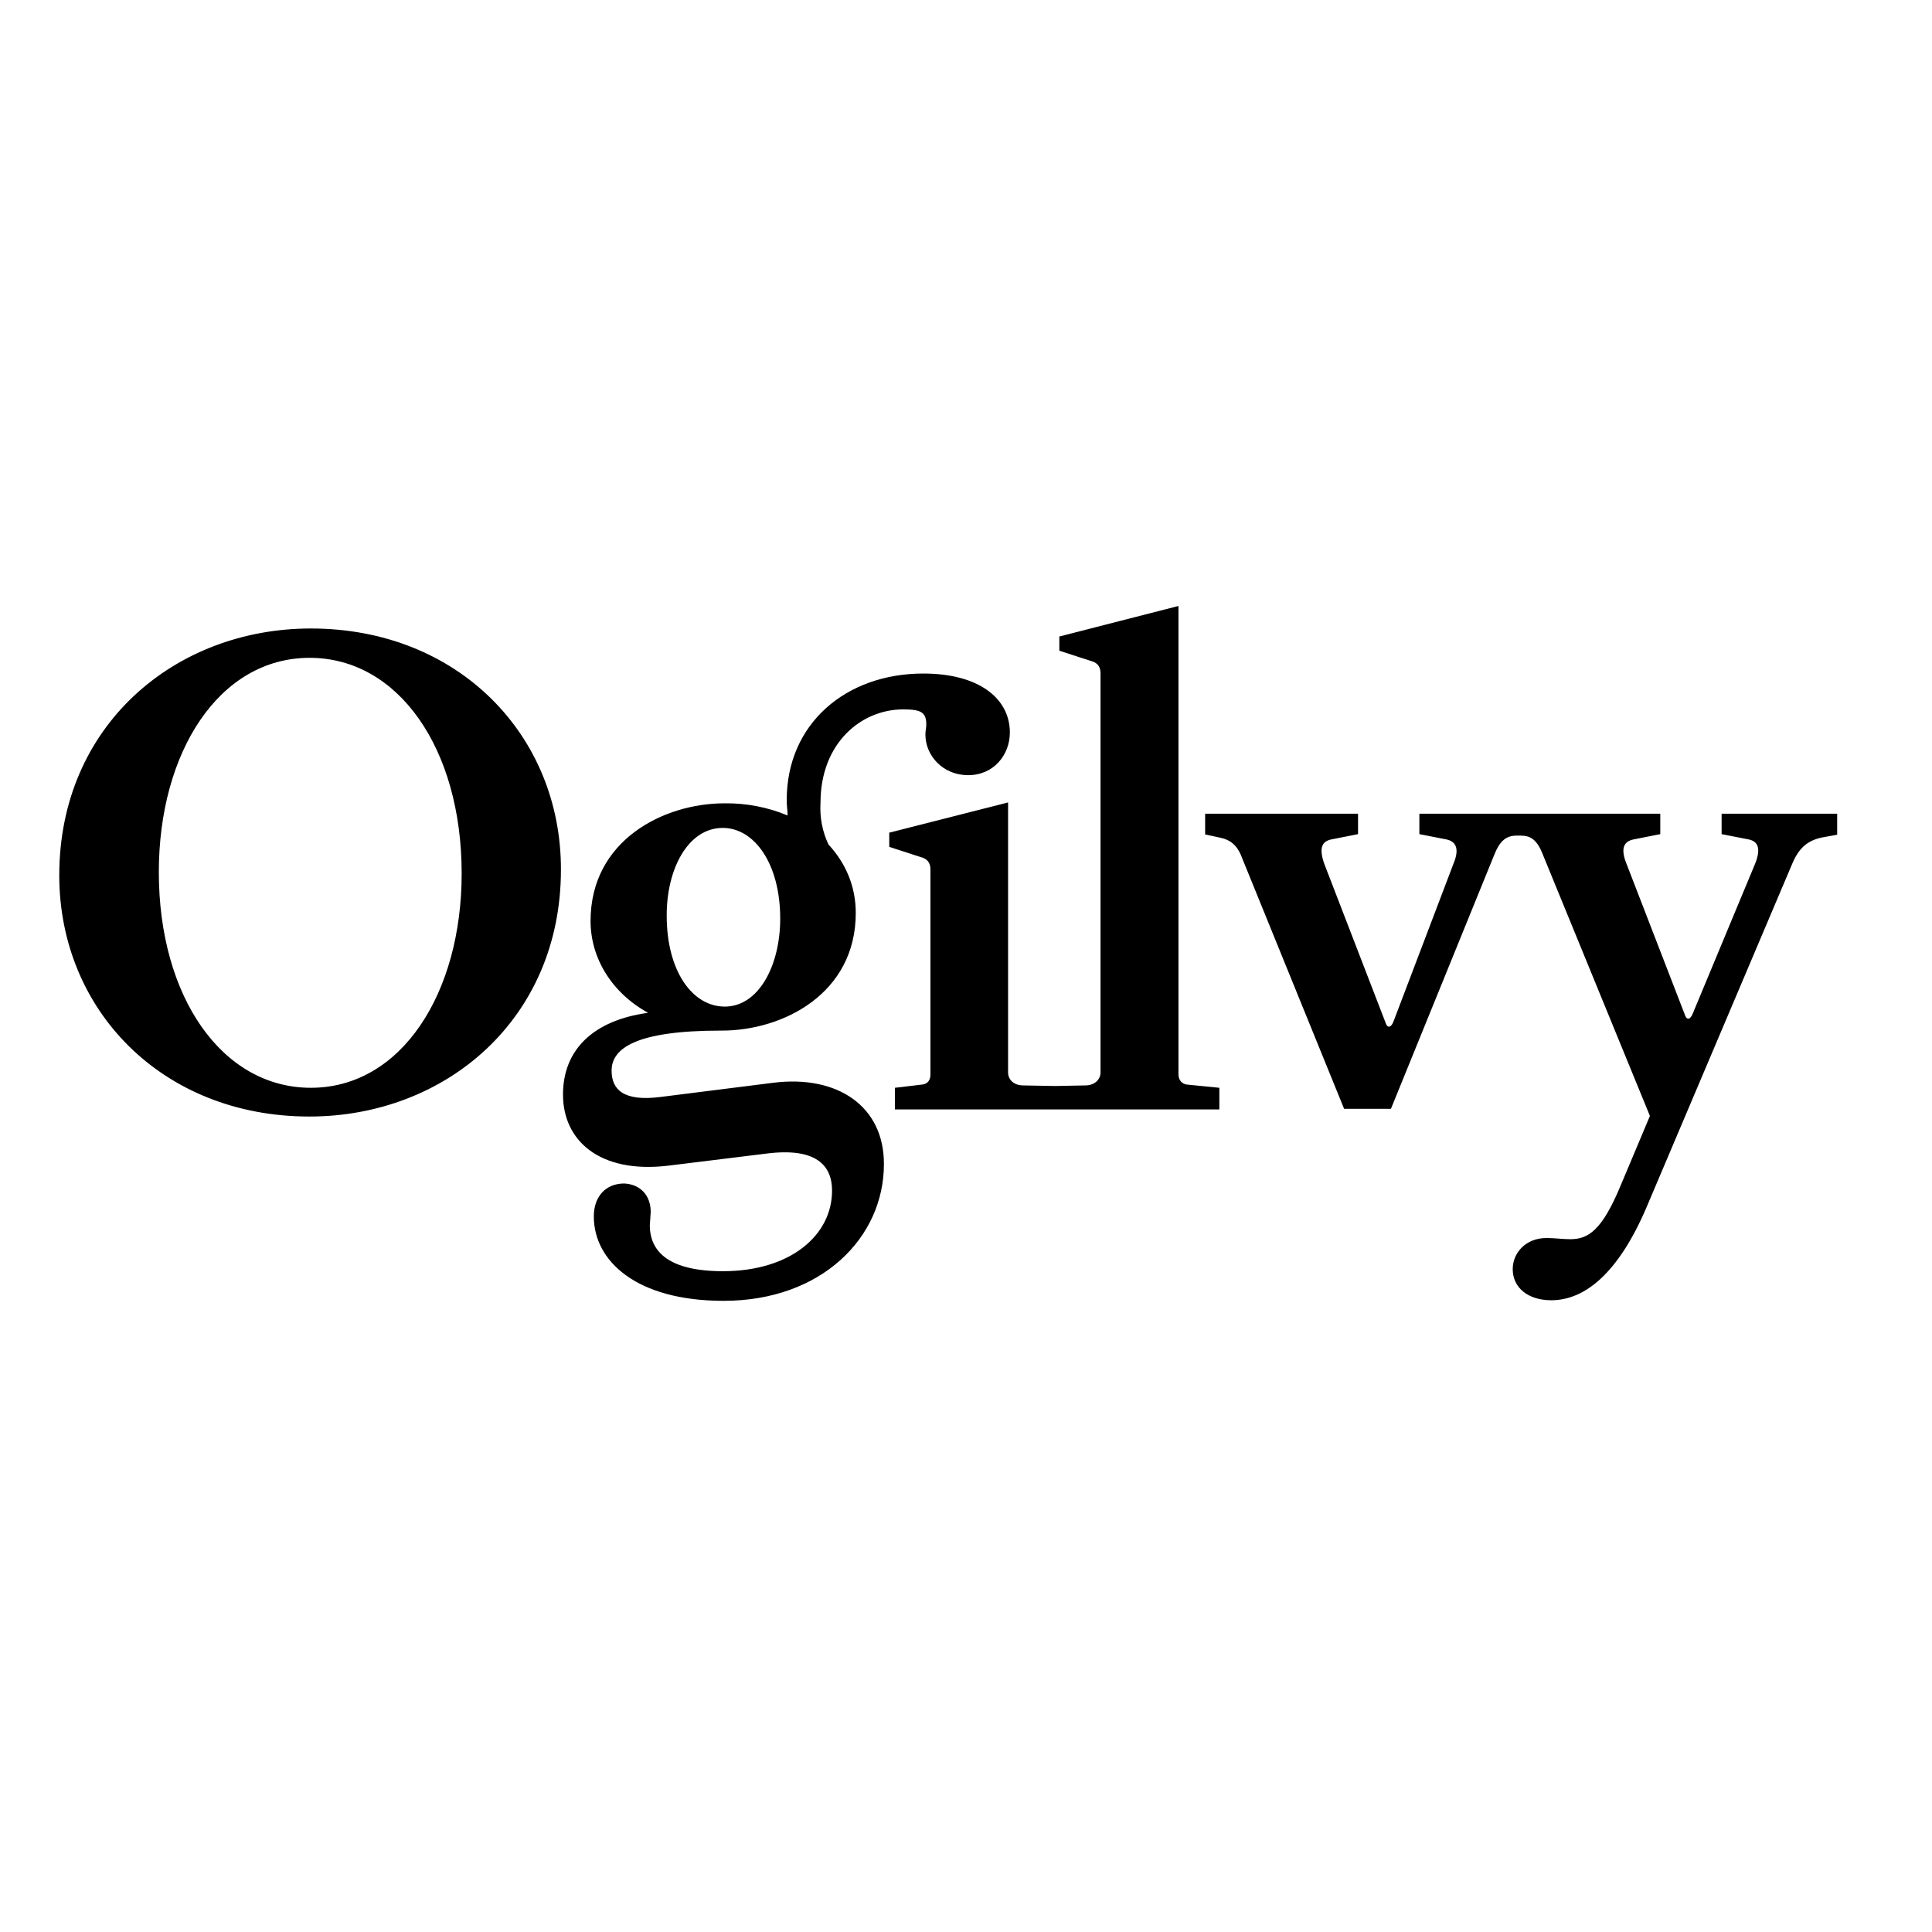
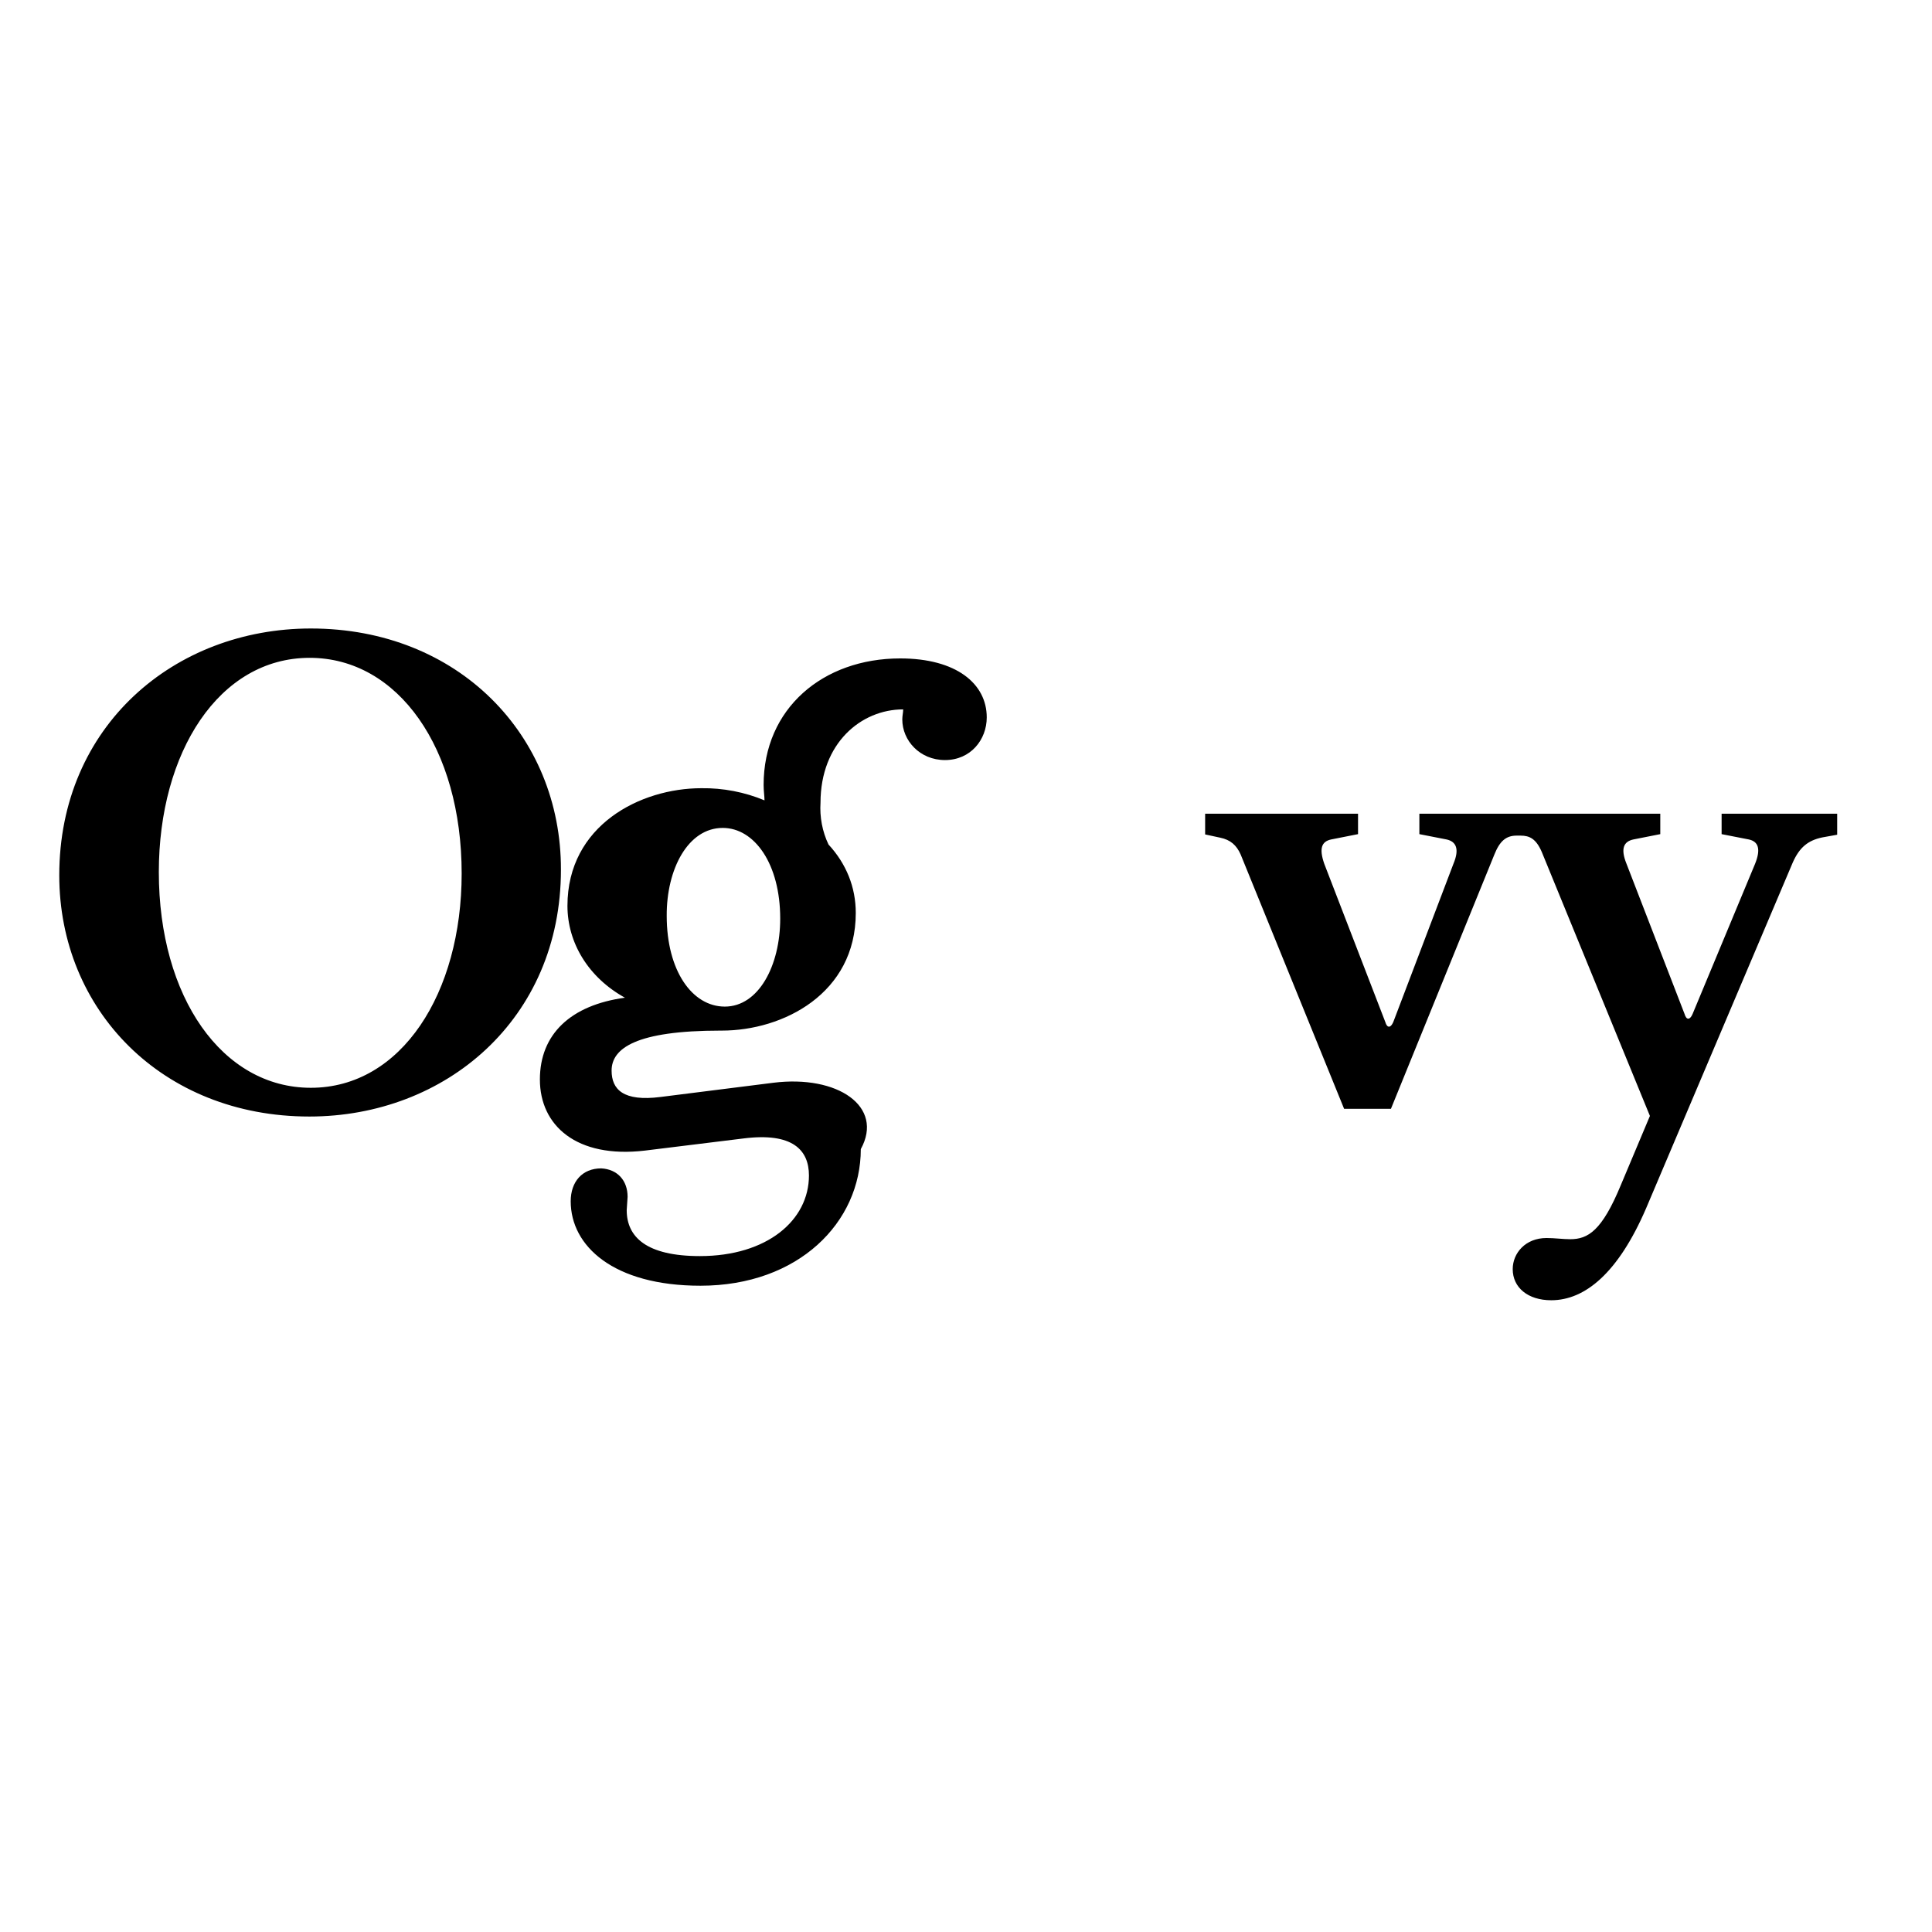
<svg xmlns="http://www.w3.org/2000/svg" version="1.1" id="layer" x="0px" y="0px" viewBox="0 0 652 652" style="enable-background:new 0 0 652 652;" xml:space="preserve">
  <style type="text/css">
	.st0{fill:black;}
</style>
-   <path class="st0" d="M104.9,212.1C59,212.1,20,244.9,20,295.4c0,45.4,34.7,81.4,84.4,81.4c45.9,0,84.9-32.8,84.9-83.3  C189.4,248.2,154.7,212.1,104.9,212.1z M104.9,367.1c-29.9,0-51.3-30.6-51.3-72.8c0-40.4,20.3-72.3,50.9-72.3  c29.9,0,51.3,30.6,51.3,72.8C155.8,335.1,135.5,367.1,104.9,367.1z M581,274.6v6.9l9.2,1.8c3.2,0.7,4.1,3.2,2.1,8.2l-21.1,50.7  c-0.9,2.1-2.1,2.1-2.7,0l-19.6-50.7c-2.1-5.2-0.9-7.5,2.3-8.2l9.1-1.8v-6.9h-81.3v6.9l9.2,1.8c3.2,0.7,4.4,3.2,2.3,8.2l-20.3,53.4  c-0.9,2.1-2.1,2.1-2.7,0l-20.6-53.4c-1.8-5.2-0.9-7.5,2.3-8.2l9.1-1.8v-6.9h-51.6v7l5.1,1.1c3.4,0.7,5.5,2.5,6.9,5.7l34.9,85.8h15.8  l34.9-85.8c1.8-4.5,3.9-6.4,7.5-6.4h1.4c3,0,5.2,1.1,7.1,5.5l36.5,89.1l-9.8,23.3c-6.4,15.5-11.1,18.3-17.1,18.3  c-2.5,0-5.2-0.4-8-0.4c-7.1,0-11.4,5.1-11.4,10.5c0,6.2,5.1,10.5,13,10.5c11.4,0,22.6-9.2,32-31L605,291.1c2.3-5.2,5.2-7.5,10-8.5  l5-0.9v-7.1H581z M261,365.4l-38.1,4.8c-12.5,1.6-16.5-2.5-16.5-8.9c0-7.5,8.2-13.5,36.8-13.5h0.4c20.7,0,45.2-12.5,45.2-39.7  c0-8.7-3.2-16.6-9.2-23.1c-2.1-4.4-3-9.3-2.7-14.1c0-20.1,13.7-31.5,27.9-31.5c5.9,0,7.8,0.9,7.8,5.1c0,1.1-0.3,2.1-0.3,3.4  c0,7.1,5.9,13.7,14.4,13.7c8.7,0,14.1-6.9,14.1-14.4c0-11.4-10.3-19.9-29.2-19.9c-26.1,0-46.1,16.9-46.1,42.7c0,2.1,0.3,3.7,0.3,5.2  c-6.7-2.8-14-4.2-21.3-4.1c-20.6,0-45.2,12.5-45.2,39.7c0,12.5,7.1,24.2,19.4,31c-18.3,2.5-28.7,12.3-28.7,27.6  c0,15.5,12.3,26.7,35.4,24l33.3-4.1c16.6-2.1,22.1,3.9,22.1,12.5c0,15.1-14.1,27.2-36.8,27.2c-18,0-24.7-6.4-24.7-15.5l0.3-4.5  c0-5.5-3.4-9.3-8.9-9.6c-6.4,0-10.3,4.5-10.3,11.1c0,15.1,14.4,28.5,43.8,28.5c33.1,0,54.1-21.4,54.1-46.1  C298.4,373.4,282.7,362.7,261,365.4L261,365.4z M243.9,279.4c10.7,0,19.4,12.1,19.4,30.6c0,15.9-7.3,29.7-18.7,29.7  c-11,0-19.6-12.1-19.6-30.6C224.9,293.3,232.2,279.4,243.9,279.4L243.9,279.4z" />
-   <path class="st0" d="M397.7,362.5v-158l-40.2,10.3v4.8l11.4,3.7c1.8,0.7,2.5,2.1,2.5,3.9v134.7c0,2.5-2.1,4.4-5.1,4.4l-10.2,0.2  l-10.8-0.2c-3,0-5.1-1.8-5.1-4.4v-91.1L300.1,281v4.8l11.4,3.7c1.8,0.7,2.5,2.1,2.5,3.9v69.2c0,2.1-1.1,3.2-2.7,3.4l-9.3,1.1v7.3  h109.5v-7.3l-11.1-1.1C398.9,365.7,397.7,364.6,397.7,362.5L397.7,362.5z" />
+   <path class="st0" d="M104.9,212.1C59,212.1,20,244.9,20,295.4c0,45.4,34.7,81.4,84.4,81.4c45.9,0,84.9-32.8,84.9-83.3  C189.4,248.2,154.7,212.1,104.9,212.1z M104.9,367.1c-29.9,0-51.3-30.6-51.3-72.8c0-40.4,20.3-72.3,50.9-72.3  c29.9,0,51.3,30.6,51.3,72.8C155.8,335.1,135.5,367.1,104.9,367.1z M581,274.6v6.9l9.2,1.8c3.2,0.7,4.1,3.2,2.1,8.2l-21.1,50.7  c-0.9,2.1-2.1,2.1-2.7,0l-19.6-50.7c-2.1-5.2-0.9-7.5,2.3-8.2l9.1-1.8v-6.9h-81.3v6.9l9.2,1.8c3.2,0.7,4.4,3.2,2.3,8.2l-20.3,53.4  c-0.9,2.1-2.1,2.1-2.7,0l-20.6-53.4c-1.8-5.2-0.9-7.5,2.3-8.2l9.1-1.8v-6.9h-51.6v7l5.1,1.1c3.4,0.7,5.5,2.5,6.9,5.7l34.9,85.8h15.8  l34.9-85.8c1.8-4.5,3.9-6.4,7.5-6.4h1.4c3,0,5.2,1.1,7.1,5.5l36.5,89.1l-9.8,23.3c-6.4,15.5-11.1,18.3-17.1,18.3  c-2.5,0-5.2-0.4-8-0.4c-7.1,0-11.4,5.1-11.4,10.5c0,6.2,5.1,10.5,13,10.5c11.4,0,22.6-9.2,32-31L605,291.1c2.3-5.2,5.2-7.5,10-8.5  l5-0.9v-7.1H581z M261,365.4l-38.1,4.8c-12.5,1.6-16.5-2.5-16.5-8.9c0-7.5,8.2-13.5,36.8-13.5h0.4c20.7,0,45.2-12.5,45.2-39.7  c0-8.7-3.2-16.6-9.2-23.1c-2.1-4.4-3-9.3-2.7-14.1c0-20.1,13.7-31.5,27.9-31.5c0,1.1-0.3,2.1-0.3,3.4  c0,7.1,5.9,13.7,14.4,13.7c8.7,0,14.1-6.9,14.1-14.4c0-11.4-10.3-19.9-29.2-19.9c-26.1,0-46.1,16.9-46.1,42.7c0,2.1,0.3,3.7,0.3,5.2  c-6.7-2.8-14-4.2-21.3-4.1c-20.6,0-45.2,12.5-45.2,39.7c0,12.5,7.1,24.2,19.4,31c-18.3,2.5-28.7,12.3-28.7,27.6  c0,15.5,12.3,26.7,35.4,24l33.3-4.1c16.6-2.1,22.1,3.9,22.1,12.5c0,15.1-14.1,27.2-36.8,27.2c-18,0-24.7-6.4-24.7-15.5l0.3-4.5  c0-5.5-3.4-9.3-8.9-9.6c-6.4,0-10.3,4.5-10.3,11.1c0,15.1,14.4,28.5,43.8,28.5c33.1,0,54.1-21.4,54.1-46.1  C298.4,373.4,282.7,362.7,261,365.4L261,365.4z M243.9,279.4c10.7,0,19.4,12.1,19.4,30.6c0,15.9-7.3,29.7-18.7,29.7  c-11,0-19.6-12.1-19.6-30.6C224.9,293.3,232.2,279.4,243.9,279.4L243.9,279.4z" />
</svg>